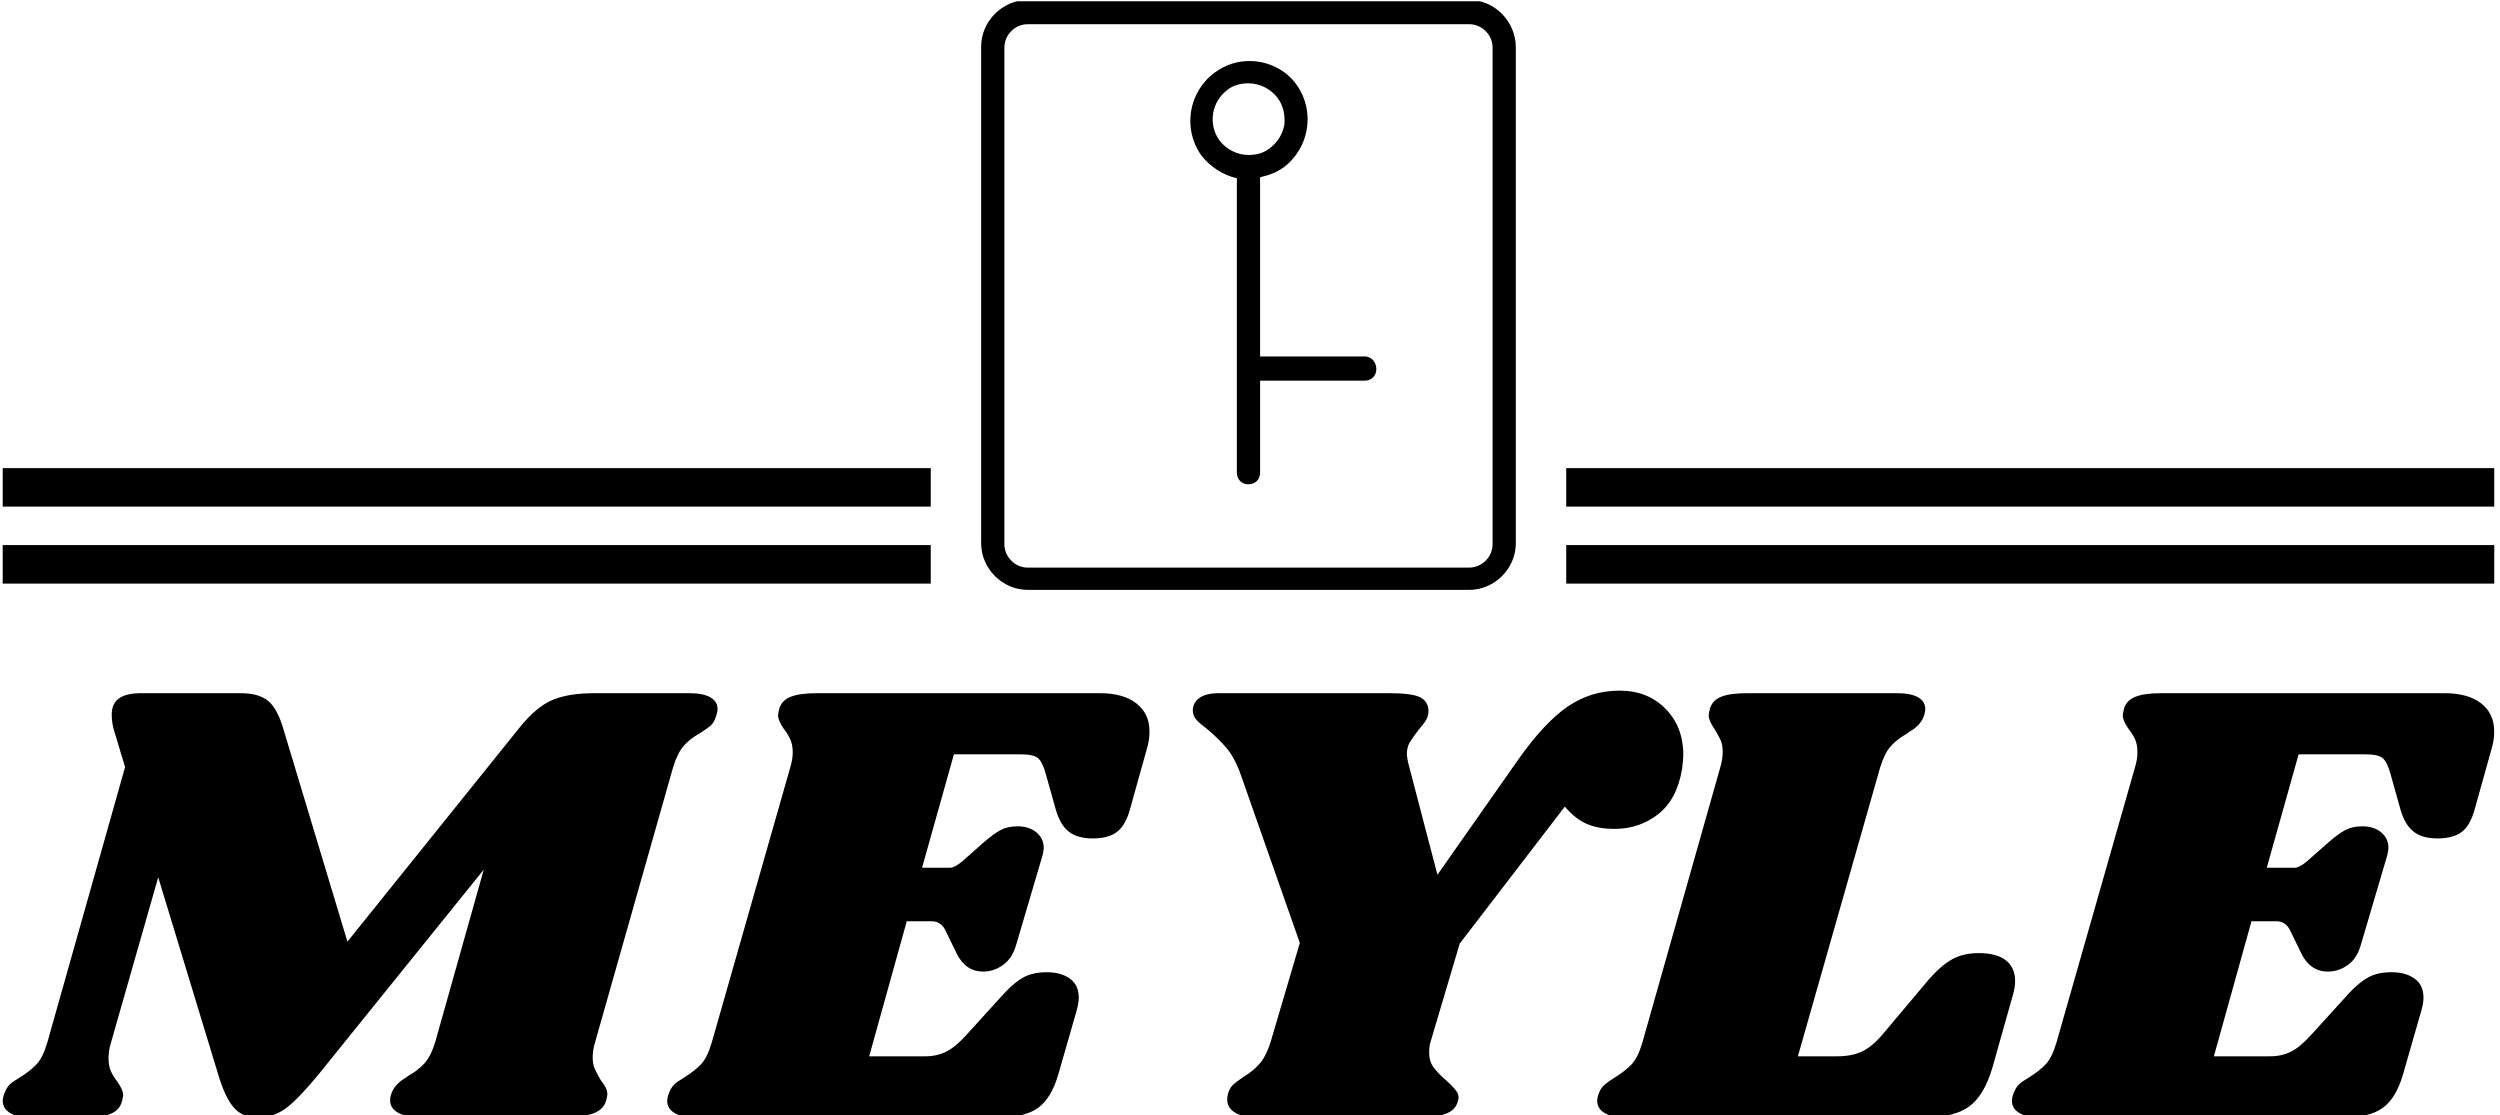
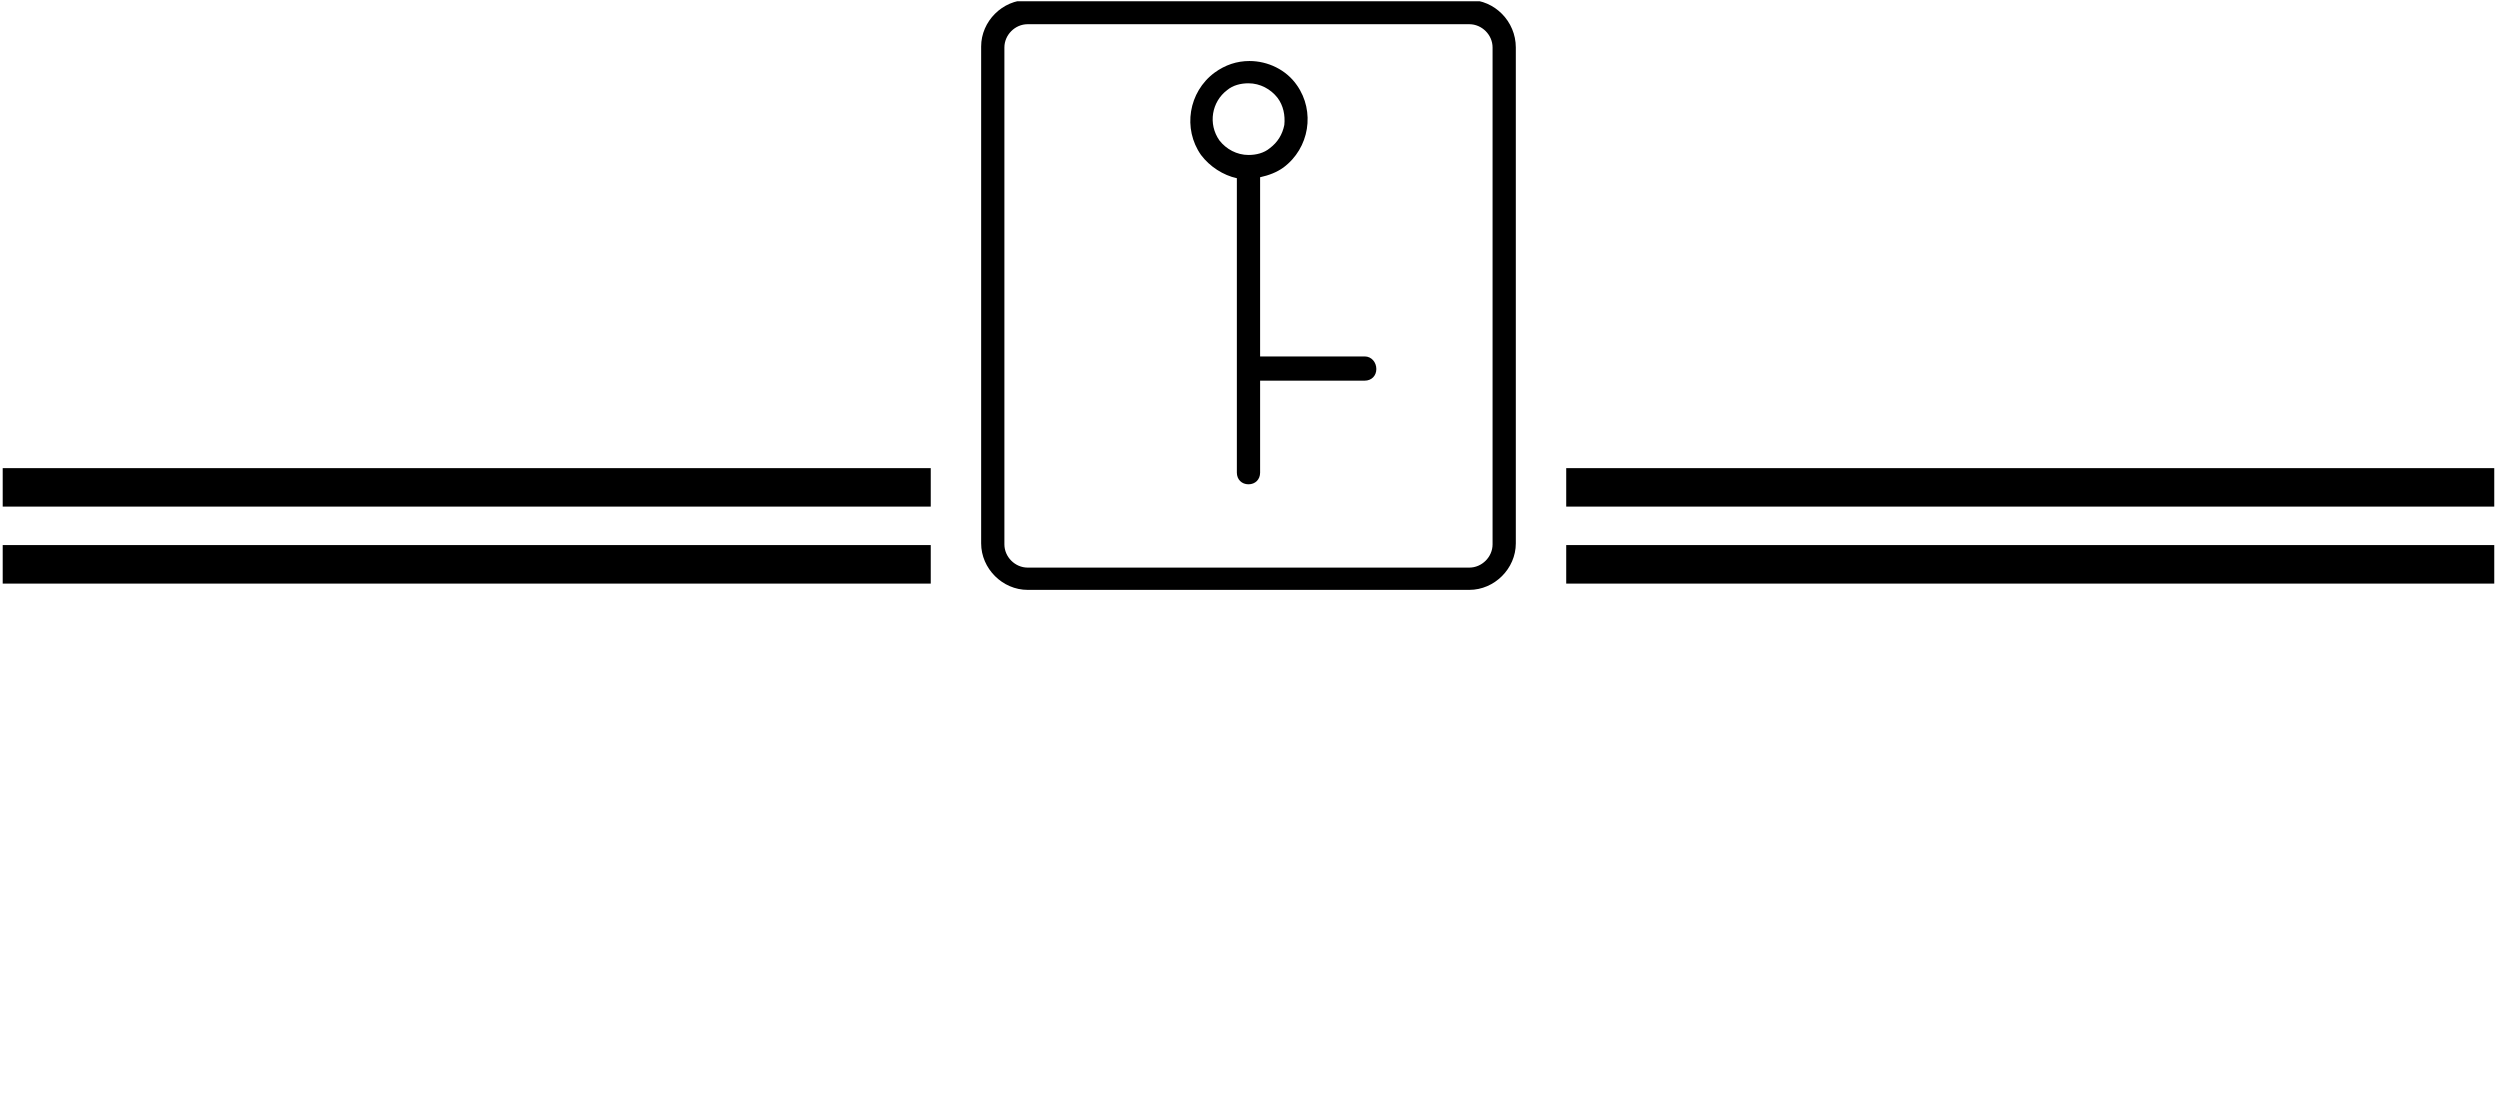
<svg xmlns="http://www.w3.org/2000/svg" viewBox="0 0 1000 446">
  <g transform="matrix(1,0,0,1,-0.606,0.496)">
    <svg width="1000" height="446" data-background-color="#ffbe79" viewBox="0 0 396 177">
      <g transform="matrix(1,0,0,1,0.24,-0.197)">
        <svg width="395.52" height="177.393" viewBox="0 0 395.52 177.393">
          <g>
            <svg width="395.52" height="177.393" viewBox="0 0 395.52 177.393">
              <g transform="matrix(1,0,0,1,0,109.636)">
                <svg width="395.52" height="67.757" viewBox="0 0 395.52 67.757">
                  <g>
                    <svg width="395.52" height="67.757" viewBox="0 0 395.52 67.757">
                      <g>
                        <svg width="395.52" height="67.757" viewBox="0 0 395.52 67.757">
                          <g transform="matrix(1,0,0,1,0,0)">
                            <svg width="395.52" height="67.757" data-palette-color="#000000" viewBox="-0.2 -33.5 195.54 33.5">
-                               <path d="M53.7-33.3q1.05 0 1.63.32.57.33.57.93 0 .25-.15.65-.15.45-.42.67-.28.23-.83.58-.8.45-1.27 1-.48.55-.83 1.7l-6.1 21.5q-.2.65-.2 1.25 0 .55.18.92.17.38.47.88.2.25.35.52.15.28.15.58 0 .1-.1.5-.2.65-.92.95-.73.3-2.08.3H32.4q-1.05 0-1.62-.35-.58-.35-.58-.95 0-.3.15-.65.15-.35.43-.63.27-.27.5-.4.22-.12.32-.22.8-.45 1.3-1t.85-1.7l3.8-13.5L24.6-3.4Q23-1.45 22.03-.73 21.05 0 19.8 0q-1.2 0-1.87-.78-.68-.77-1.23-2.62L12-18.85 8.3-5.9q-.2.65-.2 1.25t.18 1q.17.4.52.85.45.65.45 1.05 0 .1-.1.5-.2.7-.9.97-.7.28-2.1.28H2Q.95 0 .38-.35-.2-.7-.2-1.3q0-.3.15-.65.2-.55.65-.85.45-.3.55-.35.8-.5 1.3-1.02.5-.53.85-1.73l6.1-21.6-.8-2.65q-.25-.75-.25-1.45 0-.9.58-1.3.57-.4 1.77-.4h7.75q1.5 0 2.23.65.72.65 1.17 2.25l5 16.6L40.4-30.65q1.3-1.6 2.55-2.12 1.25-.53 3.3-.53h7.45Zm32.2 0q1.85 0 2.87.8 1.03.8 1.03 2.2 0 .7-.2 1.35l-1.3 4.65q-.35 1.35-1.03 1.87-.67.53-1.92.53-1.2 0-1.88-.53-.67-.52-1.02-1.72l-.8-2.85q-.25-.9-.6-1.2-.35-.3-1.35-.3h-5.25l-2.5 8.9h2.2q.35 0 .95-.5l1.7-1.5q.75-.65 1.3-.95.55-.3 1.35-.3.9 0 1.47.47.58.48.58 1.23 0 .2-.1.6l-2.05 6.95q-.3 1.1-1.03 1.62-.72.53-1.57.53-1.4 0-2.1-1.45l-.85-1.75q-.35-.75-1.1-.75h-1.95L67.8-4.8h4.4q.95 0 1.67-.38.73-.37 1.58-1.32l3-3.3q.8-.85 1.52-1.23.73-.37 1.78-.37 1.1 0 1.8.5t.7 1.5q0 .4-.15.95L82.65-3.4q-.55 1.9-1.6 2.65T78 0H54.15q-1.05 0-1.63-.35-.57-.35-.57-.95 0-.3.15-.65.2-.55.65-.85.45-.3.55-.35.8-.5 1.3-1.02.5-.53.85-1.73l6.15-21.55q.2-.65.2-1.2 0-.6-.18-1-.17-.4-.52-.85-.45-.65-.45-1.05 0-.15.1-.55.2-.65.9-.92.7-.28 2.05-.28h22.2Zm40.8-.2q2.2 0 3.6 1.42 1.4 1.43 1.4 3.63 0 .3-.1 1.1-.4 2.4-1.88 3.55-1.47 1.15-3.42 1.15-1.3 0-2.2-.4-.9-.4-1.7-1.35l-8.25 10.75-2.3 7.75q-.1.3-.1.8 0 .7.35 1.17.35.48 1 1.03.55.5.8.85t.1.8q-.2.7-.98.97-.77.28-2.12.28H98.3Q97 0 96.37-.48q-.62-.47-.42-1.32.1-.45.37-.73.28-.27.88-.67.75-.45 1.25-1.03.5-.57.85-1.67l2.3-7.8L97-26.8q-.5-1.45-1.18-2.23-.67-.77-1.57-1.52-.55-.4-.8-.7-.25-.3-.25-.7 0-.6.52-.98.53-.37 1.53-.37h13.35q1.75 0 2.4.3.65.3.7 1.05 0 .45-.2.77-.2.33-.6.78-.45.6-.68.97-.22.38-.22.93 0 .15.1.65l2.3 8.8 6.35-9.05q2.05-2.9 3.87-4.15 1.83-1.25 4.08-1.25Zm28.19 20.6q1.4 0 2.13.57.72.58.72 1.63 0 .45-.15 1l-1.65 5.85q-.65 2.15-1.82 3-1.18.85-3.48.85h-23.5q-1.05 0-1.62-.35-.58-.35-.58-.95 0-.3.15-.65.15-.4.5-.68.35-.27.75-.52.8-.5 1.3-1.02.5-.53.85-1.73l6.1-21.55q.2-.65.2-1.25 0-.55-.17-.93-.18-.37-.48-.87-.45-.65-.45-1.05 0-.15.1-.55.2-.65.88-.92.67-.28 2.07-.28h11.75q1.05 0 1.63.32.57.33.57.93 0 .25-.15.65-.15.35-.42.62-.28.28-.5.4-.23.13-.33.23-.8.45-1.3 1t-.85 1.7L140.69-4.8h3.1q1.15 0 1.98-.4.82-.4 1.72-1.5l3.45-4.1q.95-1.1 1.83-1.6.87-.5 2.12-.5Zm36.55-20.4q1.85 0 2.88.8 1.02.8 1.02 2.2 0 .7-.2 1.35l-1.3 4.65q-.35 1.35-1.02 1.87-.68.53-1.93.53-1.2 0-1.87-.53-.68-.52-1.03-1.72l-.8-2.85q-.25-.9-.6-1.2-.35-.3-1.35-.3h-5.25l-2.5 8.9h2.2q.35 0 .95-.5l1.7-1.5q.75-.65 1.3-.95.55-.3 1.35-.3.9 0 1.48.47.57.48.57 1.23 0 .2-.1.6l-2.05 6.95q-.3 1.1-1.02 1.62-.73.53-1.58.53-1.4 0-2.1-1.45l-.85-1.75q-.35-.75-1.1-.75h-1.95l-2.95 10.6h4.4q.95 0 1.68-.38.72-.37 1.57-1.32l3-3.3q.8-.85 1.53-1.23.72-.37 1.77-.37 1.1 0 1.8.5t.7 1.5q0 .4-.15.95l-1.45 5.05q-.55 1.9-1.6 2.65t-3.05.75h-23.85q-1.05 0-1.62-.35-.58-.35-.58-.95 0-.3.15-.65.2-.55.65-.85.45-.3.55-.35.8-.5 1.3-1.02.5-.53.85-1.73l6.15-21.55q.2-.65.2-1.2 0-.6-.17-1-.18-.4-.53-.85-.45-.65-.45-1.05 0-.15.1-.55.2-.65.9-.92.7-.28 2.05-.28h22.2Z" class="wordmark-text-0" data-fill-palette-color="primary" />
-                             </svg>
+                               </svg>
                          </g>
                        </svg>
                      </g>
                    </svg>
                  </g>
                </svg>
              </g>
              <g transform="matrix(1,0,0,1,147.322,0)">
                <svg width="100.876" height="93.64" viewBox="0 0 100.876 93.64">
                  <g>
                    <svg xml:space="preserve" width="84.876" height="93.64" x="8" class="icon-icon-0" data-fill-palette-color="accent" style="enable-background:new 0 0 100 100" viewBox="22.4 19.5 55.2 60.9">
                      <g data-fill-palette-color="accent">
                        <path d="M62 56.3H51.2V37.8c.9-.2 1.7-.5 2.4-1 2.7-2 3.3-5.8 1.4-8.5-1.1-1.6-3-2.5-4.9-2.5-1.3 0-2.5.4-3.6 1.2-2.7 2-3.3 5.8-1.4 8.5.9 1.2 2.3 2.1 3.7 2.4v30.4c0 .7.5 1.2 1.2 1.2s1.2-.5 1.2-1.2v-9.5H62c.7 0 1.2-.5 1.2-1.2s-.5-1.3-1.2-1.3zM47 34c-1.2-1.7-.8-4 .8-5.2.6-.5 1.4-.7 2.2-.7 1.2 0 2.3.6 3 1.5.6.8.8 1.8.7 2.8-.2 1-.7 1.8-1.5 2.4-.6.5-1.4.7-2.2.7-1.2 0-2.3-.6-3-1.5z" data-fill-palette-color="accent" />
                        <path d="M72.8 19.5H27.2c-2.6 0-4.8 2.2-4.8 4.8v51.3c0 2.6 2.2 4.8 4.8 4.8h45.6c2.6 0 4.8-2.2 4.8-4.8V24.4c0-2.7-2.2-4.9-4.8-4.9zm2.4 56.2c0 1.3-1.1 2.4-2.4 2.4H27.2c-1.3 0-2.4-1.1-2.4-2.4V24.4c0-1.3 1.1-2.4 2.4-2.4h45.6c1.3 0 2.4 1.1 2.4 2.4v51.3z" data-fill-palette-color="accent" />
                      </g>
                    </svg>
                  </g>
                </svg>
              </g>
              <g>
                <path d="M248.198 86.53H395.52v6.11H248.198zM0 86.53h147.322v6.11H0zM248.198 74.309H395.52v6.11H248.198zM0 74.309h147.322v6.11H0z" data-fill-palette-color="accent" />
              </g>
            </svg>
          </g>
        </svg>
      </g>
    </svg>
  </g>
</svg>